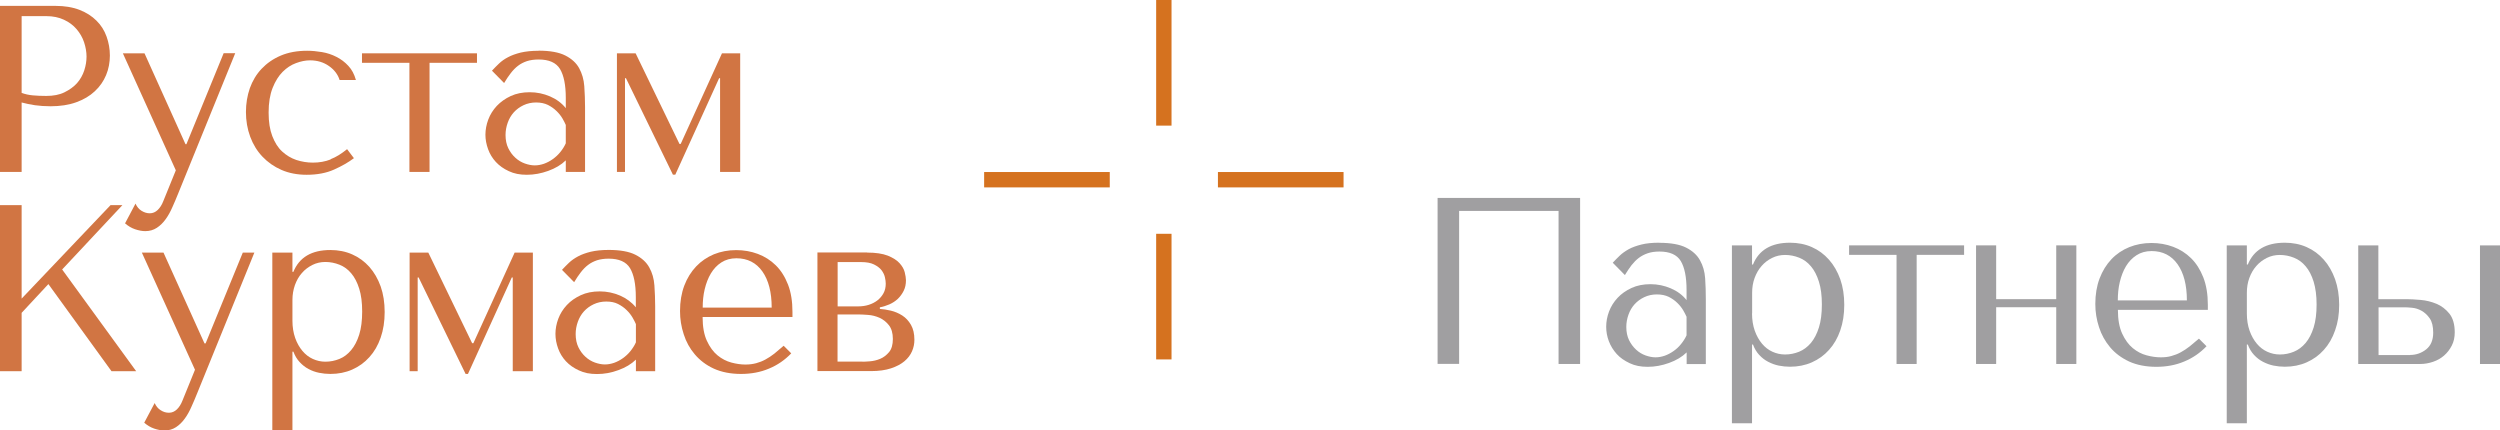
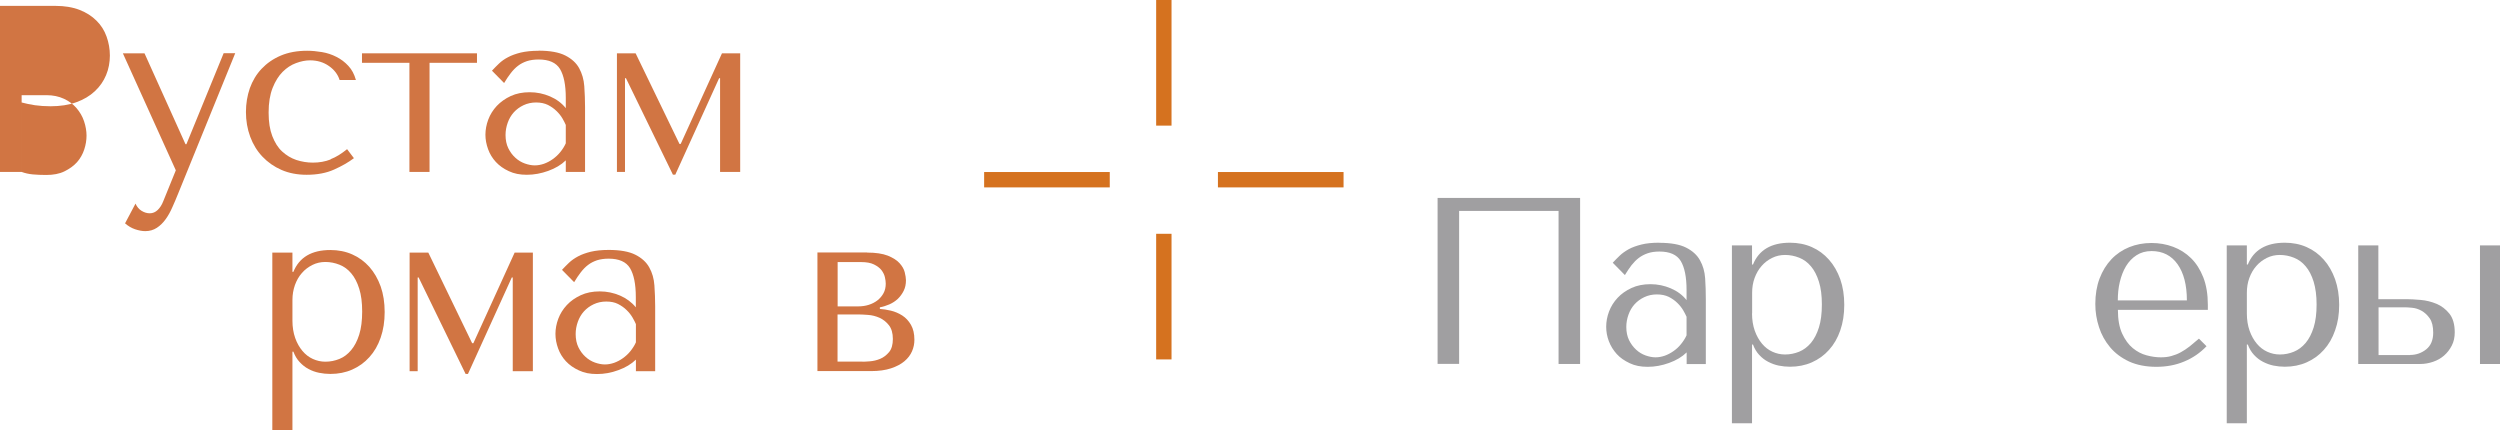
<svg xmlns="http://www.w3.org/2000/svg" id="Layer_1" data-name="Layer 1" viewBox="0 0 263.48 45.37">
  <defs>
    <style> .cls-1 { fill: #d17543; } .cls-2 { fill: #d5721f; } .cls-3 { fill: #a09fa1; } </style>
  </defs>
  <g>
    <g>
      <rect class="cls-2" x="128.36" y="18.13" width="13.24" height="1.62" />
      <rect class="cls-2" x="103.72" y="18.13" width="13.24" height="1.62" />
    </g>
    <g>
      <rect class="cls-2" x="121.85" y="24.64" width="1.62" height="13.24" />
      <rect class="cls-2" x="121.85" width="1.62" height="13.24" />
    </g>
  </g>
  <g>
-     <path class="cls-1" d="M2.28,18.12H0V.62H5.85c.97,0,1.81,.14,2.53,.42,.72,.28,1.31,.66,1.79,1.14,.48,.47,.83,1.03,1.06,1.67s.35,1.31,.35,2.01-.13,1.42-.4,2.06-.66,1.21-1.19,1.7c-.52,.49-1.18,.88-1.96,1.16-.78,.28-1.68,.42-2.7,.42-.6,0-1.15-.04-1.65-.11-.5-.08-.97-.17-1.4-.29v7.3Zm0-8.33c.35,.13,.74,.22,1.17,.26,.43,.04,.91,.06,1.42,.06,.75,0,1.39-.12,1.92-.38s.98-.58,1.33-.97c.35-.4,.6-.85,.76-1.34,.16-.49,.24-.98,.24-1.46s-.09-1-.26-1.51c-.17-.51-.44-.97-.79-1.38-.35-.41-.79-.74-1.33-.99s-1.15-.38-1.85-.38H2.28V9.79Z" />
+     <path class="cls-1" d="M2.28,18.12H0V.62H5.85c.97,0,1.81,.14,2.53,.42,.72,.28,1.31,.66,1.79,1.14,.48,.47,.83,1.03,1.06,1.67s.35,1.31,.35,2.01-.13,1.42-.4,2.06-.66,1.21-1.19,1.7c-.52,.49-1.18,.88-1.96,1.16-.78,.28-1.68,.42-2.7,.42-.6,0-1.15-.04-1.65-.11-.5-.08-.97-.17-1.4-.29v7.3Zc.35,.13,.74,.22,1.17,.26,.43,.04,.91,.06,1.42,.06,.75,0,1.39-.12,1.92-.38s.98-.58,1.33-.97c.35-.4,.6-.85,.76-1.34,.16-.49,.24-.98,.24-1.46s-.09-1-.26-1.51c-.17-.51-.44-.97-.79-1.38-.35-.41-.79-.74-1.33-.99s-1.15-.38-1.85-.38H2.28V9.79Z" />
    <path class="cls-1" d="M19.65,15.19l3.92-9.58h1.22l-6.05,14.88c-.18,.45-.37,.9-.58,1.36-.2,.46-.43,.88-.7,1.25-.27,.38-.58,.68-.93,.91-.35,.23-.76,.35-1.22,.35-.33,0-.69-.07-1.08-.2-.38-.13-.73-.34-1.05-.62l1.1-2.08c.15,.33,.36,.59,.64,.76,.28,.17,.56,.26,.86,.26,.32,0,.6-.12,.84-.35,.24-.23,.44-.54,.59-.93l1.32-3.25L12.95,5.62h2.28l4.32,9.58h.1Z" />
    <path class="cls-1" d="M34.84,16.78c.58-.22,1.15-.58,1.74-1.06l.72,.95c-.57,.43-1.26,.83-2.09,1.2-.82,.37-1.79,.55-2.89,.55-.98,0-1.87-.17-2.65-.51-.78-.34-1.45-.81-2.01-1.4-.56-.59-.99-1.29-1.29-2.1-.3-.81-.45-1.68-.45-2.61,0-.88,.14-1.72,.41-2.5,.28-.78,.69-1.47,1.24-2.05,.55-.58,1.22-1.05,2.02-1.39,.8-.34,1.73-.51,2.78-.51,.5,0,1.02,.05,1.56,.14,.54,.09,1.05,.26,1.52,.5,.48,.24,.9,.56,1.26,.95,.37,.39,.63,.89,.8,1.49h-1.72c-.18-.58-.56-1.08-1.12-1.47-.57-.4-1.23-.6-2-.6-.47,0-.96,.1-1.47,.29-.52,.19-.99,.5-1.41,.92s-.78,.99-1.06,1.7-.42,1.57-.42,2.59,.13,1.81,.39,2.49c.26,.67,.6,1.22,1.04,1.62s.93,.7,1.49,.89c.56,.18,1.14,.28,1.74,.28,.68,0,1.31-.11,1.89-.34Z" />
    <path class="cls-1" d="M43.15,6.62h-5v-1h12.12v1h-5v11.5h-2.12V6.62Z" />
    <path class="cls-1" d="M56.75,5.34c1.22,0,2.16,.17,2.83,.51,.67,.34,1.16,.79,1.46,1.34s.49,1.18,.54,1.9c.05,.72,.08,1.45,.08,2.2v6.83h-2.03v-1.22c-.48,.47-1.1,.84-1.85,1.11-.75,.27-1.5,.41-2.25,.41s-1.35-.12-1.9-.38c-.55-.25-1.01-.58-1.37-.97-.37-.4-.64-.85-.82-1.35-.18-.5-.28-1.01-.28-1.52s.1-1.07,.3-1.6c.2-.53,.5-1.01,.9-1.44,.4-.42,.89-.77,1.47-1.04,.58-.27,1.25-.4,2-.4s1.46,.15,2.14,.44c.67,.29,1.23,.7,1.66,1.24v-1.08c0-1.37-.21-2.38-.61-3.05-.41-.67-1.16-1-2.25-1-.47,0-.88,.06-1.23,.17-.35,.12-.67,.28-.94,.49-.28,.21-.53,.47-.77,.78s-.47,.65-.7,1.04l-1.28-1.3c.23-.25,.48-.5,.74-.75s.58-.48,.95-.67c.37-.2,.82-.36,1.34-.49,.52-.12,1.14-.19,1.88-.19Zm2.88,7.83c-.08-.2-.21-.43-.36-.7-.16-.27-.36-.52-.62-.77-.25-.25-.55-.46-.9-.64-.35-.17-.77-.26-1.25-.26s-.93,.1-1.33,.29c-.4,.19-.74,.44-1.02,.75-.28,.31-.49,.67-.64,1.09-.15,.42-.23,.85-.23,1.3,0,.53,.1,1,.29,1.39,.19,.39,.44,.73,.74,1,.3,.28,.64,.48,1,.61,.37,.13,.72,.2,1.05,.2s.64-.06,.97-.17c.33-.12,.64-.28,.93-.49,.29-.21,.56-.45,.79-.74,.23-.28,.43-.59,.58-.93v-1.92Z" />
    <path class="cls-1" d="M71.62,15.17h.12l4.35-9.55h1.92v12.5h-2.12V8.24h-.1l-4.62,10.17h-.25l-4.95-10.17h-.1v9.88h-.85V5.62h1.97l4.62,9.55Z" />
-     <path class="cls-1" d="M0,21.62H2.28v9.85l9.37-9.85h1.25l-6.35,6.78,7.8,10.72h-2.6l-6.65-9.18-2.82,3.03v6.15H0V21.62Z" />
-     <path class="cls-1" d="M21.67,36.19l3.92-9.57h1.22l-6.05,14.88c-.18,.45-.37,.9-.58,1.36-.2,.46-.43,.88-.7,1.25-.27,.38-.58,.68-.93,.91-.35,.23-.76,.35-1.22,.35-.33,0-.69-.07-1.08-.2-.38-.13-.73-.34-1.05-.62l1.1-2.07c.15,.33,.36,.59,.64,.76,.28,.18,.56,.26,.86,.26,.32,0,.6-.12,.84-.35,.24-.23,.44-.54,.59-.93l1.32-3.25-5.6-12.35h2.28l4.32,9.57h.1Z" />
    <path class="cls-1" d="M28.7,26.62h2.12v2.03h.1c.62-1.53,1.92-2.3,3.9-2.3,.83,0,1.6,.15,2.3,.46s1.3,.75,1.81,1.32c.51,.58,.9,1.26,1.19,2.06,.28,.8,.42,1.7,.42,2.7s-.14,1.88-.42,2.69-.68,1.5-1.19,2.06c-.51,.57-1.11,1-1.81,1.31-.7,.31-1.47,.46-2.3,.46-.4,0-.8-.04-1.19-.12-.39-.08-.76-.21-1.11-.4-.35-.18-.66-.43-.94-.73-.28-.3-.5-.67-.66-1.1h-.1v8.3h-2.12V26.62Zm2.12,7.17c0,.68,.1,1.29,.29,1.83s.45,.99,.76,1.36c.32,.38,.68,.66,1.1,.85,.42,.19,.86,.29,1.32,.29,.52,0,1.01-.1,1.48-.29,.47-.19,.88-.5,1.24-.93,.36-.43,.64-.97,.85-1.64,.21-.67,.31-1.48,.31-2.43s-.1-1.73-.31-2.4c-.21-.67-.49-1.21-.84-1.62-.35-.42-.76-.72-1.24-.91-.48-.19-.97-.29-1.49-.29-.48,0-.94,.1-1.36,.31s-.8,.49-1.11,.85c-.32,.36-.56,.78-.74,1.28-.17,.49-.26,1.01-.26,1.56v2.17Z" />
    <path class="cls-1" d="M49.77,36.17h.12l4.35-9.55h1.92v12.5h-2.12v-9.88h-.1l-4.62,10.17h-.25l-4.95-10.17h-.1v9.88h-.85v-12.5h1.97l4.62,9.55Z" />
    <path class="cls-1" d="M64.14,26.34c1.22,0,2.16,.17,2.83,.51,.67,.34,1.16,.79,1.46,1.34,.31,.55,.49,1.18,.54,1.9,.05,.72,.08,1.45,.08,2.2v6.83h-2.03v-1.22c-.48,.47-1.1,.84-1.85,1.11-.75,.28-1.5,.41-2.25,.41s-1.35-.12-1.9-.38c-.55-.25-1.01-.57-1.38-.97-.37-.4-.64-.85-.82-1.35-.18-.5-.28-1.01-.28-1.53s.1-1.07,.3-1.6c.2-.53,.5-1.01,.9-1.44,.4-.43,.89-.77,1.47-1.04,.58-.27,1.25-.4,2-.4s1.46,.15,2.14,.44c.67,.29,1.23,.71,1.66,1.24v-1.08c0-1.37-.21-2.38-.61-3.05-.41-.67-1.16-1-2.25-1-.47,0-.88,.06-1.23,.17-.35,.12-.67,.28-.94,.49-.28,.21-.53,.47-.77,.78s-.47,.65-.7,1.04l-1.28-1.3c.23-.25,.48-.5,.74-.75,.26-.25,.58-.47,.95-.67,.37-.2,.82-.36,1.34-.49,.52-.12,1.14-.19,1.88-.19Zm2.88,7.82c-.08-.2-.21-.43-.36-.7-.16-.27-.36-.53-.62-.78-.25-.25-.55-.46-.9-.64-.35-.18-.77-.26-1.25-.26s-.93,.1-1.33,.29c-.4,.19-.74,.44-1.02,.75-.28,.31-.49,.67-.64,1.09-.15,.42-.23,.85-.23,1.3,0,.53,.1,1,.29,1.39,.19,.39,.44,.73,.74,1,.3,.28,.64,.48,1,.61,.37,.13,.72,.2,1.05,.2s.64-.06,.97-.17c.33-.12,.64-.28,.93-.49,.29-.21,.56-.45,.79-.74s.43-.59,.58-.93v-1.93Z" />
-     <path class="cls-1" d="M74.05,33.42c0,1.02,.15,1.85,.45,2.5,.3,.65,.67,1.16,1.12,1.53,.45,.37,.94,.62,1.46,.76,.52,.14,1.02,.21,1.48,.21,.42,0,.79-.05,1.13-.14,.34-.09,.67-.22,.98-.39,.32-.17,.63-.38,.94-.62,.31-.25,.64-.53,.98-.83l.8,.8c-.67,.7-1.45,1.24-2.35,1.61-.9,.38-1.88,.56-2.95,.56s-2.05-.19-2.86-.56-1.47-.88-2-1.5-.92-1.33-1.17-2.12c-.26-.79-.39-1.6-.39-2.44,0-1,.15-1.89,.45-2.69,.3-.79,.72-1.46,1.25-2.02,.53-.56,1.16-.98,1.87-1.28,.72-.29,1.5-.44,2.35-.44,.8,0,1.56,.13,2.28,.4,.72,.27,1.35,.67,1.89,1.2,.54,.53,.97,1.21,1.29,2.03,.32,.82,.47,1.78,.47,2.9v.52h-9.47Zm7.28-1c0-1.62-.33-2.89-.98-3.81-.65-.92-1.57-1.39-2.74-1.39-.61,0-1.14,.15-1.59,.44-.45,.29-.81,.68-1.1,1.16-.29,.48-.5,1.04-.65,1.66s-.21,1.27-.21,1.94h7.28Z" />
    <path class="cls-1" d="M91.39,26.62c.9,0,1.62,.11,2.17,.32,.54,.22,.96,.48,1.24,.79,.28,.31,.47,.63,.55,.96,.08,.33,.13,.62,.13,.85,0,.42-.08,.79-.24,1.11-.16,.32-.37,.61-.62,.85-.26,.24-.55,.43-.89,.58-.33,.14-.67,.25-1,.31v.17c.35,.02,.74,.08,1.16,.18s.82,.27,1.2,.51c.37,.24,.68,.57,.92,.99,.24,.42,.36,.94,.36,1.57,0,.42-.08,.82-.25,1.21-.17,.39-.43,.74-.8,1.05-.37,.31-.84,.56-1.42,.75-.58,.19-1.28,.29-2.1,.29h-5.65v-12.5h5.24Zm-.94,5.67c.38,0,.75-.05,1.1-.16,.35-.11,.66-.27,.92-.47,.27-.21,.48-.46,.64-.75,.16-.29,.24-.63,.24-1.01,0-.2-.03-.43-.09-.69-.06-.26-.18-.5-.36-.74-.18-.23-.45-.43-.79-.6-.34-.17-.8-.25-1.36-.25h-2.47v4.67h2.17Zm.44,5.83c.17,0,.43-.01,.79-.04,.36-.03,.72-.11,1.08-.26,.36-.15,.67-.39,.94-.71,.27-.32,.4-.79,.4-1.39s-.14-1.1-.42-1.45c-.28-.35-.61-.61-.99-.78-.39-.17-.78-.27-1.19-.3-.41-.03-.75-.05-1.02-.05h-2.21v4.97h2.61Z" />
  </g>
  <g>
    <path class="cls-3" d="M166.53,38.36h-2.27V22.23h-10.48v16.12h-2.27V20.86h15.02v17.5Z" />
    <path class="cls-3" d="M174.88,25.59c1.22,0,2.16,.17,2.83,.51,.67,.34,1.16,.79,1.46,1.34,.31,.55,.49,1.18,.54,1.9,.05,.72,.07,1.45,.07,2.2v6.83h-2.02v-1.23c-.48,.47-1.1,.84-1.85,1.11s-1.5,.41-2.25,.41-1.35-.12-1.9-.38-1.01-.57-1.37-.97-.64-.85-.83-1.35-.28-1.01-.28-1.53,.1-1.07,.3-1.6c.2-.53,.5-1.01,.9-1.44,.4-.43,.89-.77,1.47-1.04,.58-.27,1.25-.4,2-.4s1.46,.15,2.14,.44c.68,.29,1.23,.7,1.66,1.24v-1.07c0-1.37-.21-2.38-.61-3.05-.41-.67-1.16-1-2.25-1-.47,0-.88,.06-1.23,.18-.35,.12-.66,.28-.94,.49-.28,.21-.53,.47-.77,.77-.23,.31-.47,.65-.7,1.04l-1.28-1.3c.23-.25,.48-.5,.74-.75,.26-.25,.58-.47,.95-.68,.37-.2,.82-.36,1.34-.49s1.14-.19,1.88-.19Zm2.88,7.82c-.08-.2-.21-.43-.36-.7-.16-.27-.36-.53-.62-.78-.25-.25-.55-.46-.9-.64-.35-.17-.77-.26-1.26-.26s-.93,.1-1.33,.29c-.4,.19-.74,.44-1.02,.75-.28,.31-.49,.67-.64,1.09-.15,.42-.23,.85-.23,1.3,0,.53,.1,1,.29,1.39,.19,.39,.44,.72,.74,1s.64,.48,1,.61c.37,.13,.72,.2,1.05,.2s.64-.06,.97-.17c.33-.12,.63-.28,.93-.49s.56-.45,.79-.74c.23-.28,.43-.59,.58-.92v-1.93Z" />
    <path class="cls-3" d="M182.53,25.86h2.12v2.02h.1c.62-1.53,1.92-2.3,3.9-2.3,.83,0,1.6,.15,2.3,.46,.7,.31,1.3,.75,1.81,1.33,.51,.57,.9,1.26,1.19,2.06,.28,.8,.42,1.7,.42,2.7s-.14,1.88-.42,2.69c-.28,.81-.68,1.5-1.19,2.06-.51,.57-1.11,1-1.81,1.31-.7,.31-1.47,.46-2.3,.46-.4,0-.79-.04-1.19-.12-.39-.08-.76-.22-1.11-.4-.35-.18-.66-.42-.94-.72-.28-.3-.5-.67-.66-1.1h-.1v8.3h-2.12V25.86Zm2.12,7.17c0,.68,.1,1.29,.29,1.83,.19,.53,.45,.99,.76,1.36,.32,.38,.68,.66,1.1,.85,.42,.19,.86,.29,1.33,.29,.52,0,1.01-.1,1.48-.29,.47-.19,.88-.5,1.24-.92,.36-.43,.64-.97,.85-1.64,.21-.67,.31-1.47,.31-2.42s-.1-1.73-.31-2.4-.49-1.21-.84-1.62c-.35-.42-.76-.72-1.24-.91s-.97-.29-1.49-.29c-.48,0-.94,.1-1.36,.31-.43,.21-.8,.49-1.11,.85-.32,.36-.56,.78-.74,1.27-.18,.49-.26,1.01-.26,1.56v2.17Z" />
-     <path class="cls-3" d="M199.88,26.86h-5v-1h12.12v1h-5v11.5h-2.12v-11.5Z" />
-     <path class="cls-3" d="M210.38,38.36h-2.12v-12.5h2.12v5.67h6.33v-5.67h2.12v12.5h-2.12v-5.98h-6.33v5.98Z" />
    <path class="cls-3" d="M223.21,32.66c0,1.02,.15,1.85,.45,2.5,.3,.65,.67,1.16,1.12,1.53,.45,.37,.93,.62,1.46,.76,.52,.14,1.02,.21,1.48,.21,.42,0,.79-.04,1.13-.14,.34-.09,.67-.22,.98-.39,.32-.17,.63-.38,.94-.62,.31-.25,.63-.52,.98-.82l.8,.8c-.67,.7-1.45,1.24-2.35,1.61-.9,.38-1.88,.56-2.95,.56s-2.05-.19-2.86-.56c-.81-.38-1.48-.88-2-1.5s-.92-1.33-1.17-2.12c-.26-.79-.39-1.6-.39-2.44,0-1,.15-1.9,.45-2.69,.3-.79,.72-1.47,1.25-2.03,.53-.56,1.16-.98,1.87-1.27,.72-.29,1.5-.44,2.35-.44,.8,0,1.56,.13,2.28,.4,.72,.27,1.35,.67,1.89,1.2,.54,.53,.97,1.21,1.29,2.02,.32,.82,.48,1.78,.48,2.9v.53h-9.48Zm7.27-1c0-1.62-.33-2.89-.98-3.81-.65-.92-1.57-1.39-2.74-1.39-.61,0-1.14,.15-1.59,.44-.45,.29-.82,.68-1.11,1.16-.29,.48-.5,1.04-.65,1.66s-.21,1.27-.21,1.94h7.27Z" />
    <path class="cls-3" d="M234.68,25.86h2.12v2.02h.1c.62-1.53,1.92-2.3,3.9-2.3,.83,0,1.6,.15,2.3,.46,.7,.31,1.3,.75,1.81,1.33,.51,.57,.9,1.26,1.19,2.06,.28,.8,.43,1.7,.43,2.7s-.14,1.88-.43,2.69c-.28,.81-.68,1.5-1.19,2.06-.51,.57-1.11,1-1.81,1.31-.7,.31-1.47,.46-2.3,.46-.4,0-.8-.04-1.19-.12s-.76-.22-1.11-.4c-.35-.18-.66-.42-.94-.72-.28-.3-.5-.67-.66-1.1h-.1v8.3h-2.12V25.86Zm2.12,7.17c0,.68,.1,1.29,.29,1.83,.19,.53,.45,.99,.76,1.36,.32,.38,.68,.66,1.1,.85,.42,.19,.86,.29,1.33,.29,.52,0,1.01-.1,1.47-.29,.47-.19,.88-.5,1.24-.92,.36-.43,.64-.97,.85-1.64,.21-.67,.31-1.47,.31-2.42s-.11-1.73-.31-2.4c-.21-.67-.49-1.21-.84-1.62-.35-.42-.76-.72-1.24-.91-.47-.19-.97-.29-1.49-.29-.48,0-.94,.1-1.36,.31-.42,.21-.8,.49-1.11,.85-.32,.36-.56,.78-.74,1.27-.18,.49-.26,1.01-.26,1.56v2.17Z" />
    <path class="cls-3" d="M250.66,25.86v5.67h2.99c.4,0,.89,.03,1.47,.08,.58,.05,1.14,.19,1.67,.41,.53,.22,.98,.57,1.36,1.04,.37,.47,.56,1.12,.56,1.97,0,.52-.1,.98-.31,1.39-.21,.41-.48,.76-.81,1.05-.33,.29-.72,.51-1.16,.66-.44,.15-.89,.23-1.33,.23h-6.56v-12.5h2.12Zm3.33,11.55c.65,0,1.22-.2,1.71-.59,.49-.39,.74-.98,.74-1.76,0-.65-.12-1.15-.37-1.51s-.54-.62-.86-.8c-.33-.18-.65-.28-.96-.31-.32-.03-.55-.05-.7-.05h-2.87v5.03h3.33Zm9.5-11.55v12.5h-2.12v-12.5h2.12Z" />
  </g>
</svg>